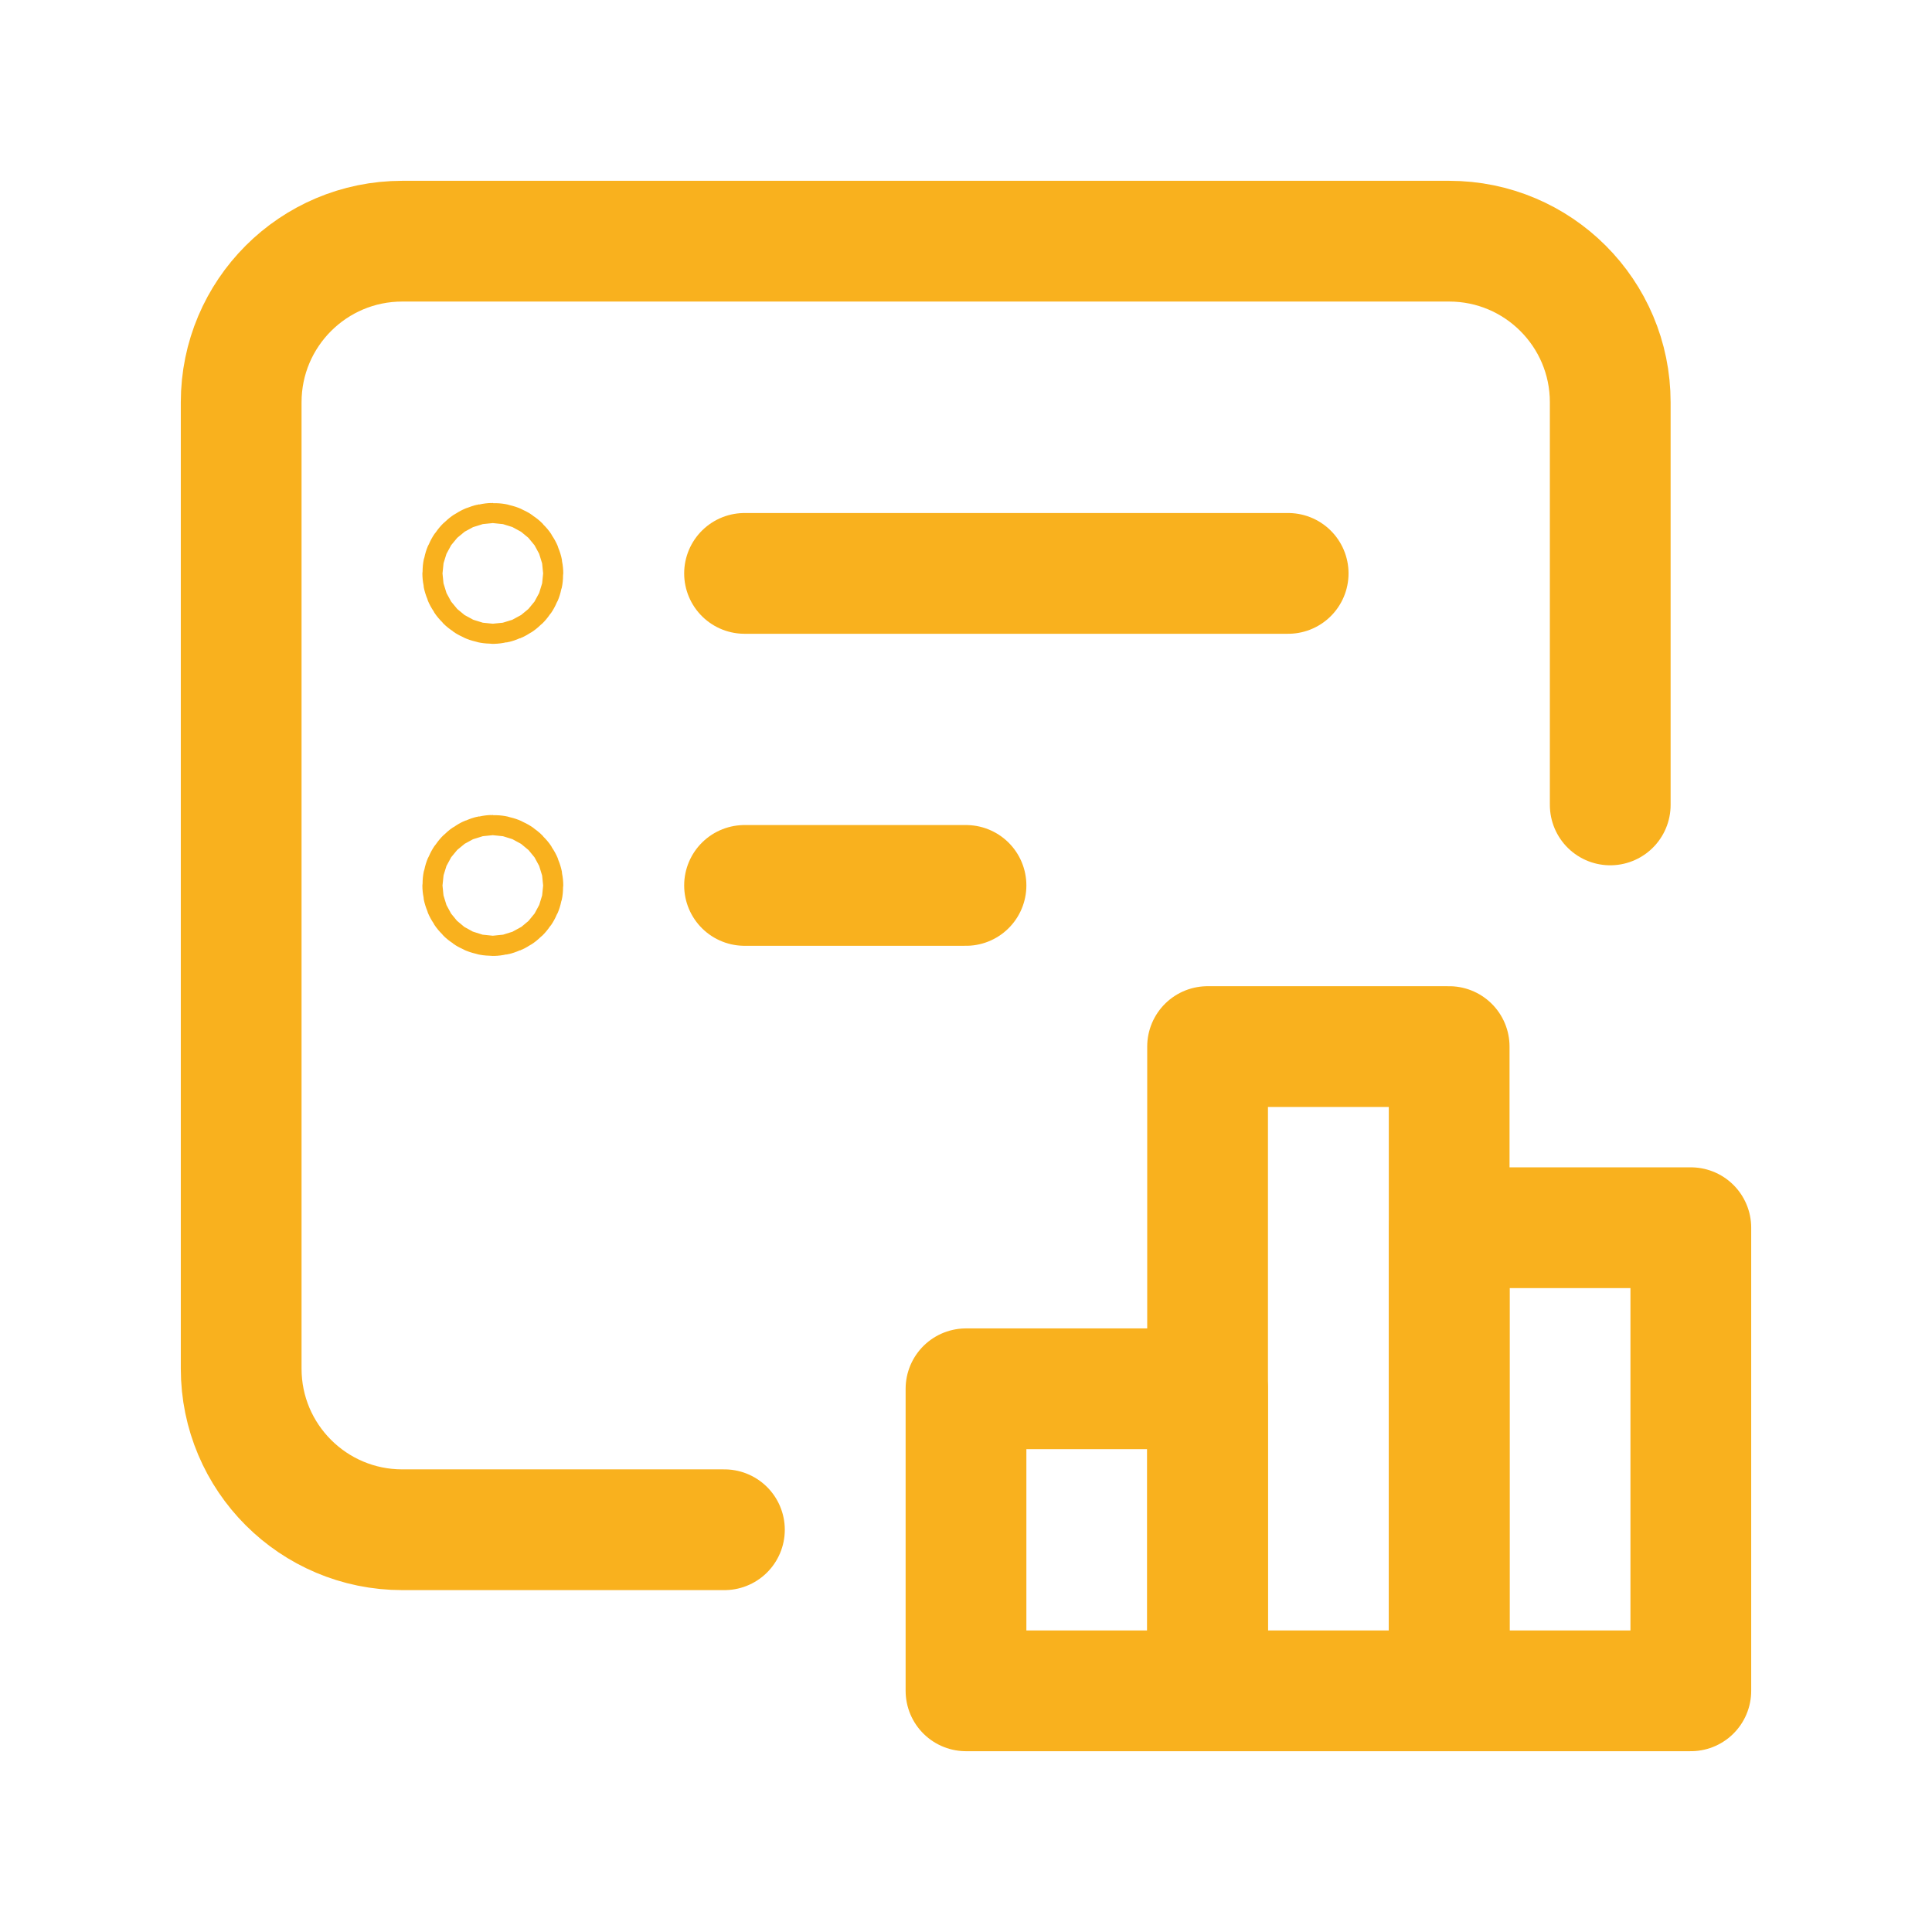
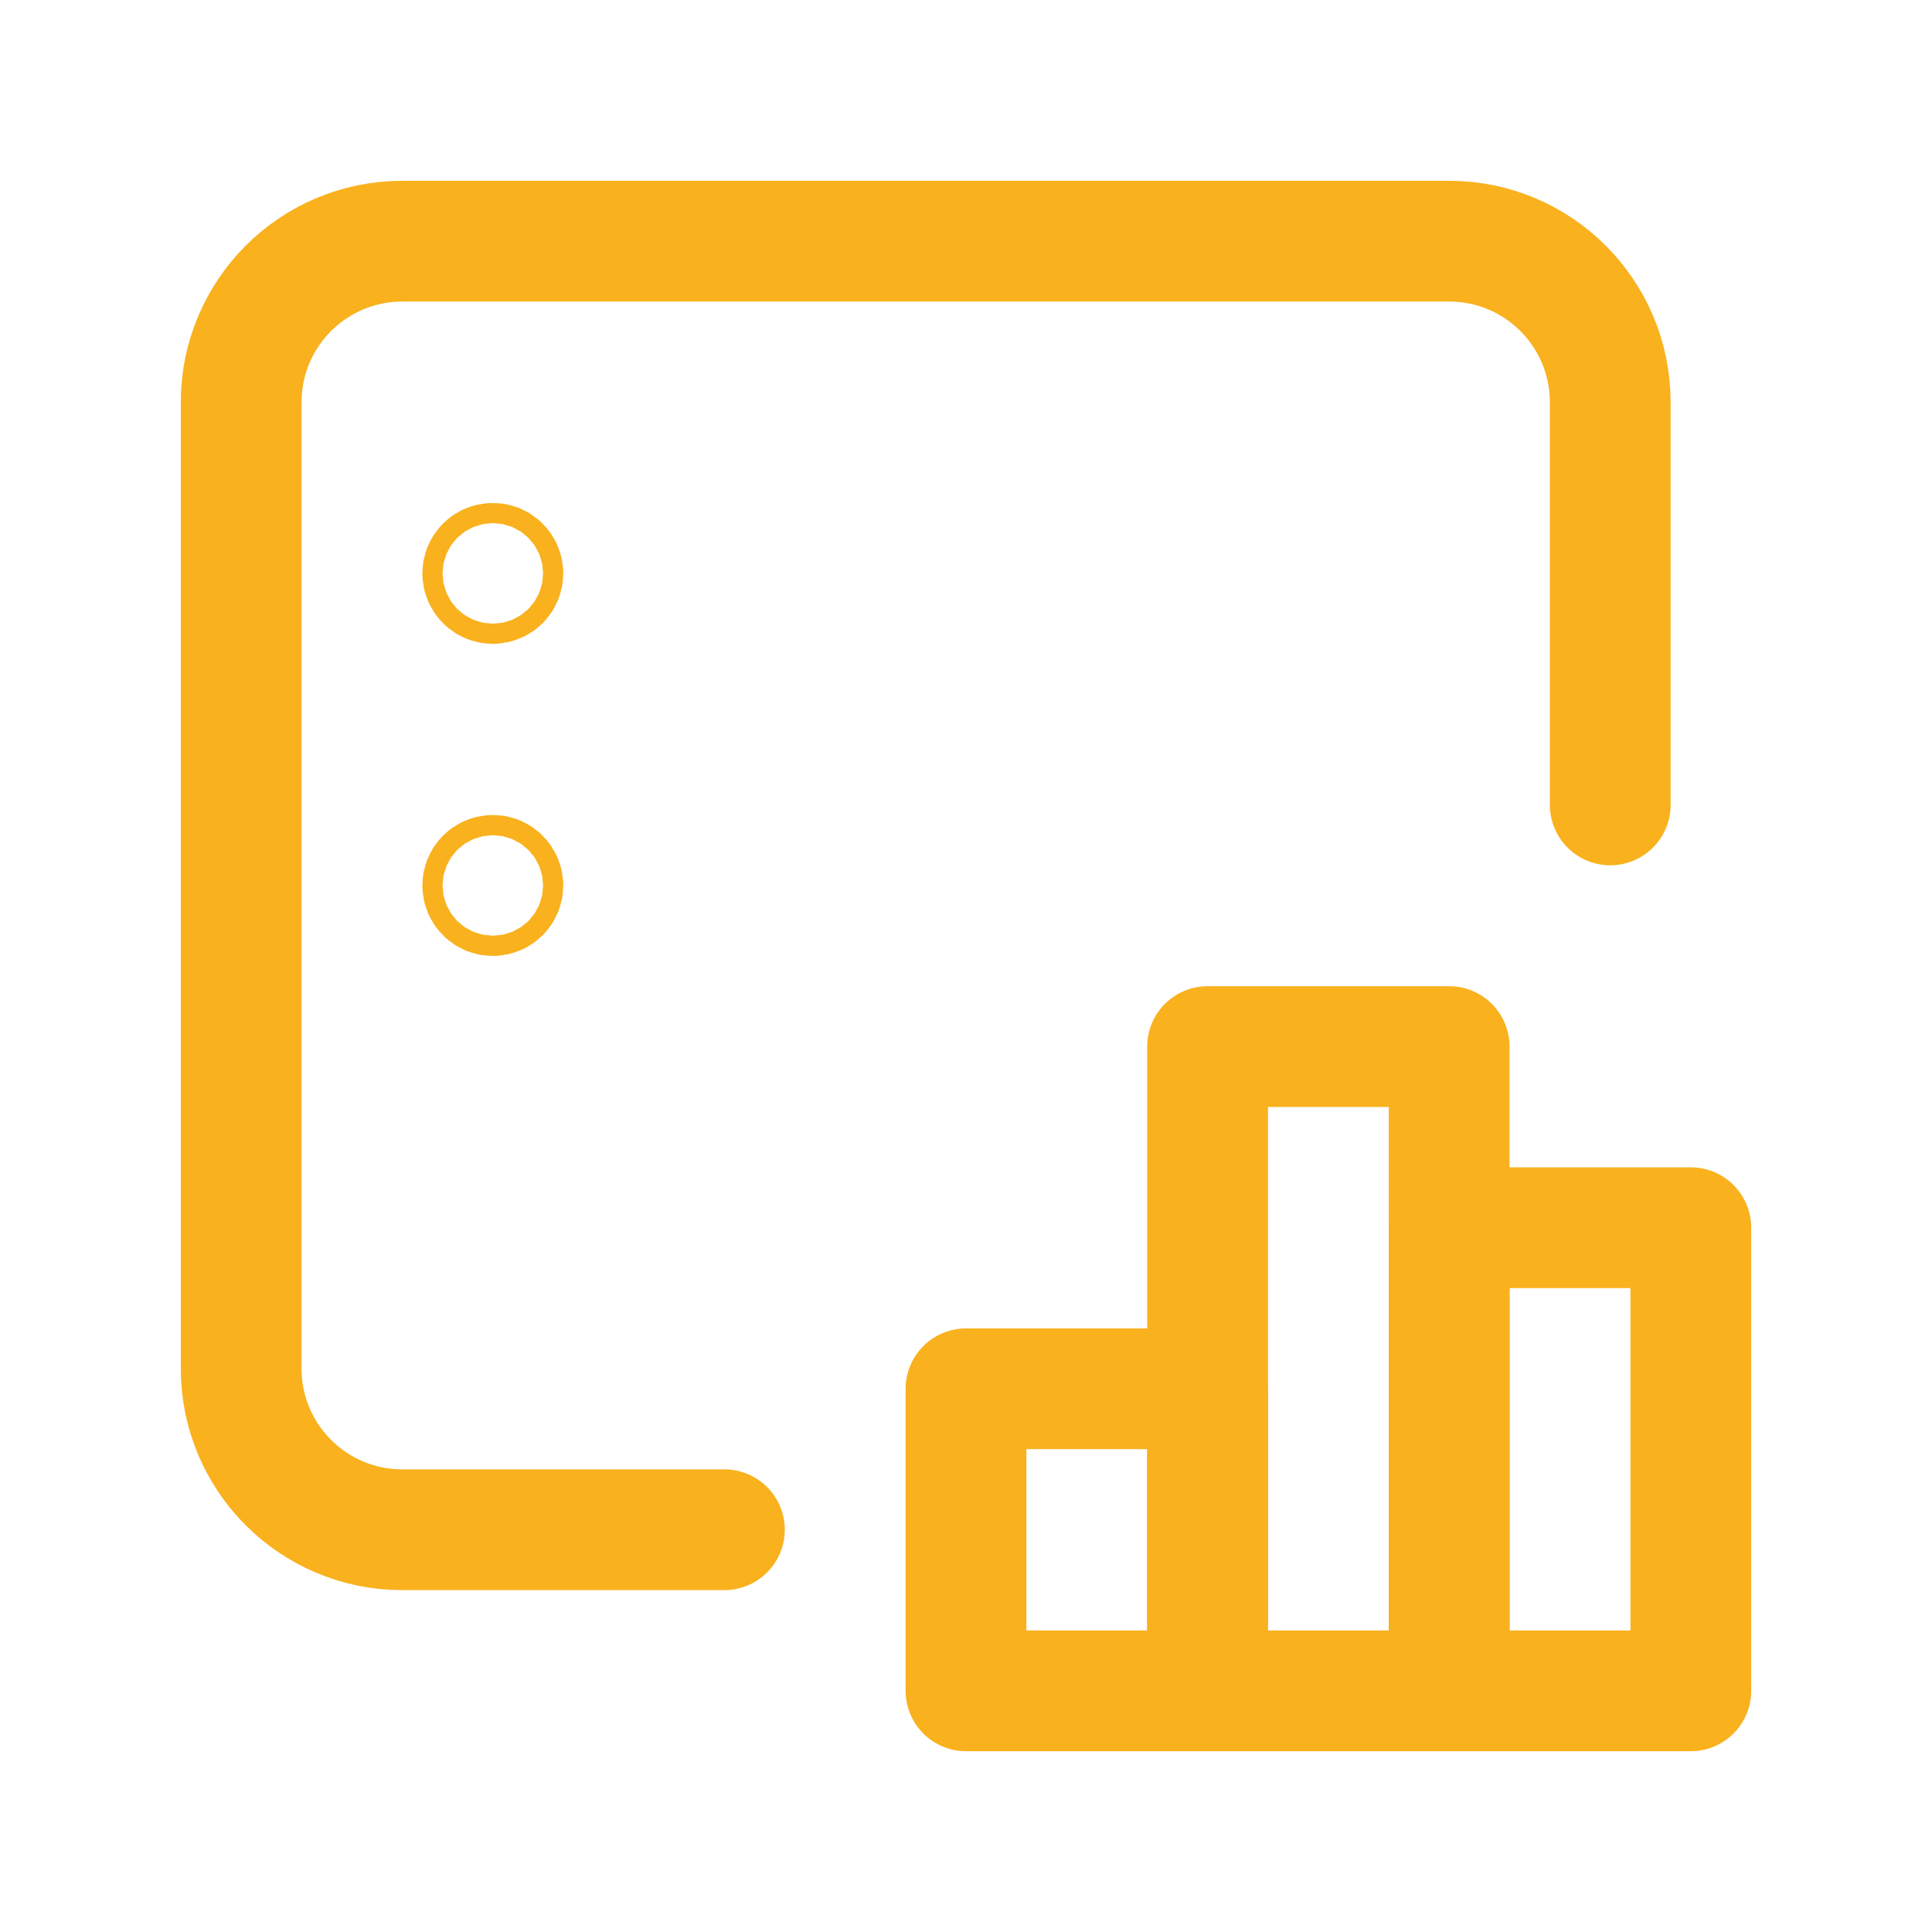
<svg xmlns="http://www.w3.org/2000/svg" width="24" height="24" viewBox="0 0 24 24" fill="none">
  <path d="M15.001 17.252H12V21.004H15.001V17.252Z" stroke="#F9B11E" stroke-width="1.5" stroke-linecap="round" stroke-linejoin="round" />
  <path d="M18.002 13.001H15.001V21.004H18.002V13.001Z" stroke="#F9B11E" stroke-width="1.5" stroke-linecap="round" stroke-linejoin="round" />
  <path d="M20.003 9.999V4.997C20.003 3.892 19.107 2.996 18.002 2.996H4.997C3.892 2.996 2.996 3.892 2.996 4.997V17.002C2.996 18.107 3.892 19.003 4.997 19.003H8.999" stroke="#F9B11E" stroke-width="1.5" stroke-linecap="round" stroke-linejoin="round" />
-   <path d="M9.249 10.999H12" stroke="#F9B11E" stroke-width="1.5" stroke-linecap="round" stroke-linejoin="round" />
-   <path d="M9.249 7.123H16.002" stroke="#F9B11E" stroke-width="1.5" stroke-linecap="round" stroke-linejoin="round" />
  <path d="M6.122 11.125C6.191 11.125 6.247 11.069 6.247 11C6.247 10.931 6.191 10.874 6.122 10.874C6.053 10.874 5.997 10.931 5.997 11C5.997 11.069 6.053 11.125 6.122 11.125Z" stroke="#F9B11E" stroke-width="1.5" stroke-linecap="round" stroke-linejoin="round" />
  <path d="M6.122 7.248C6.191 7.248 6.247 7.192 6.247 7.123C6.247 7.054 6.191 6.998 6.122 6.998C6.053 6.998 5.997 7.054 5.997 7.123C5.997 7.192 6.053 7.248 6.122 7.248Z" stroke="#F9B11E" stroke-width="1.5" stroke-linecap="round" stroke-linejoin="round" />
  <path d="M21.004 15.251H18.003V21.004H21.004V15.251Z" stroke="#F9B11E" stroke-width="1.5" stroke-linecap="round" stroke-linejoin="round" />
</svg>